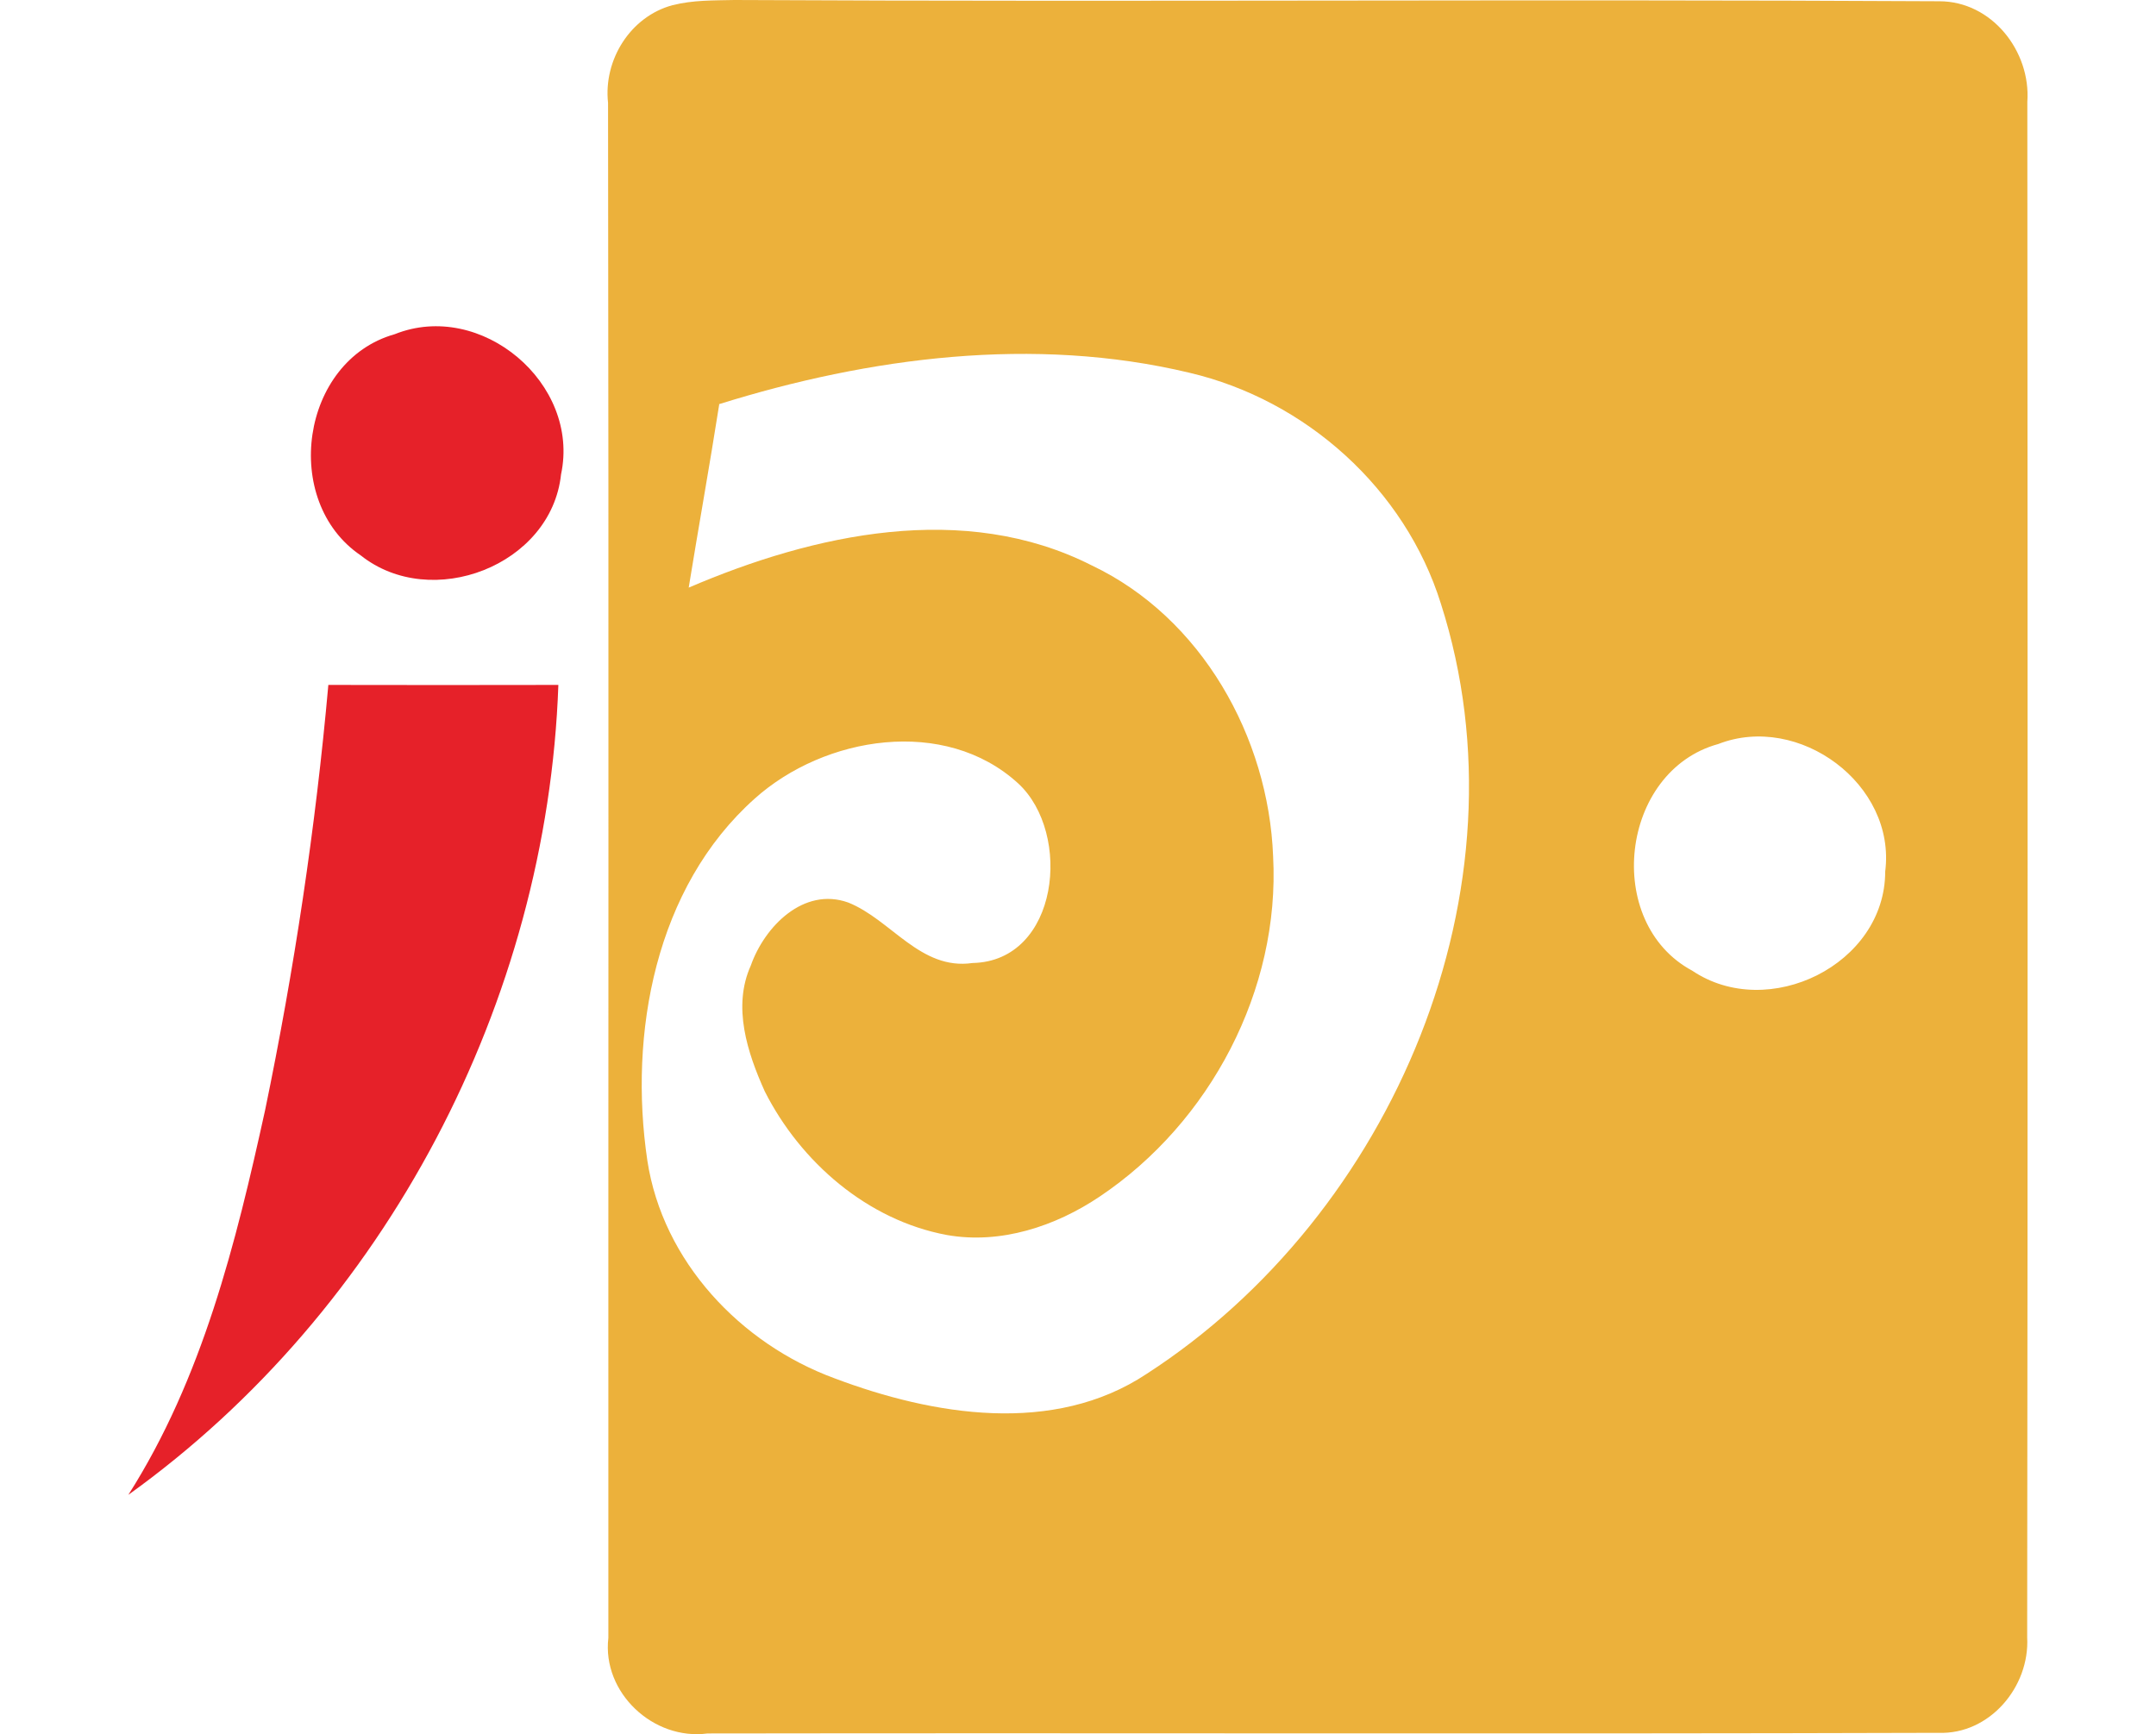
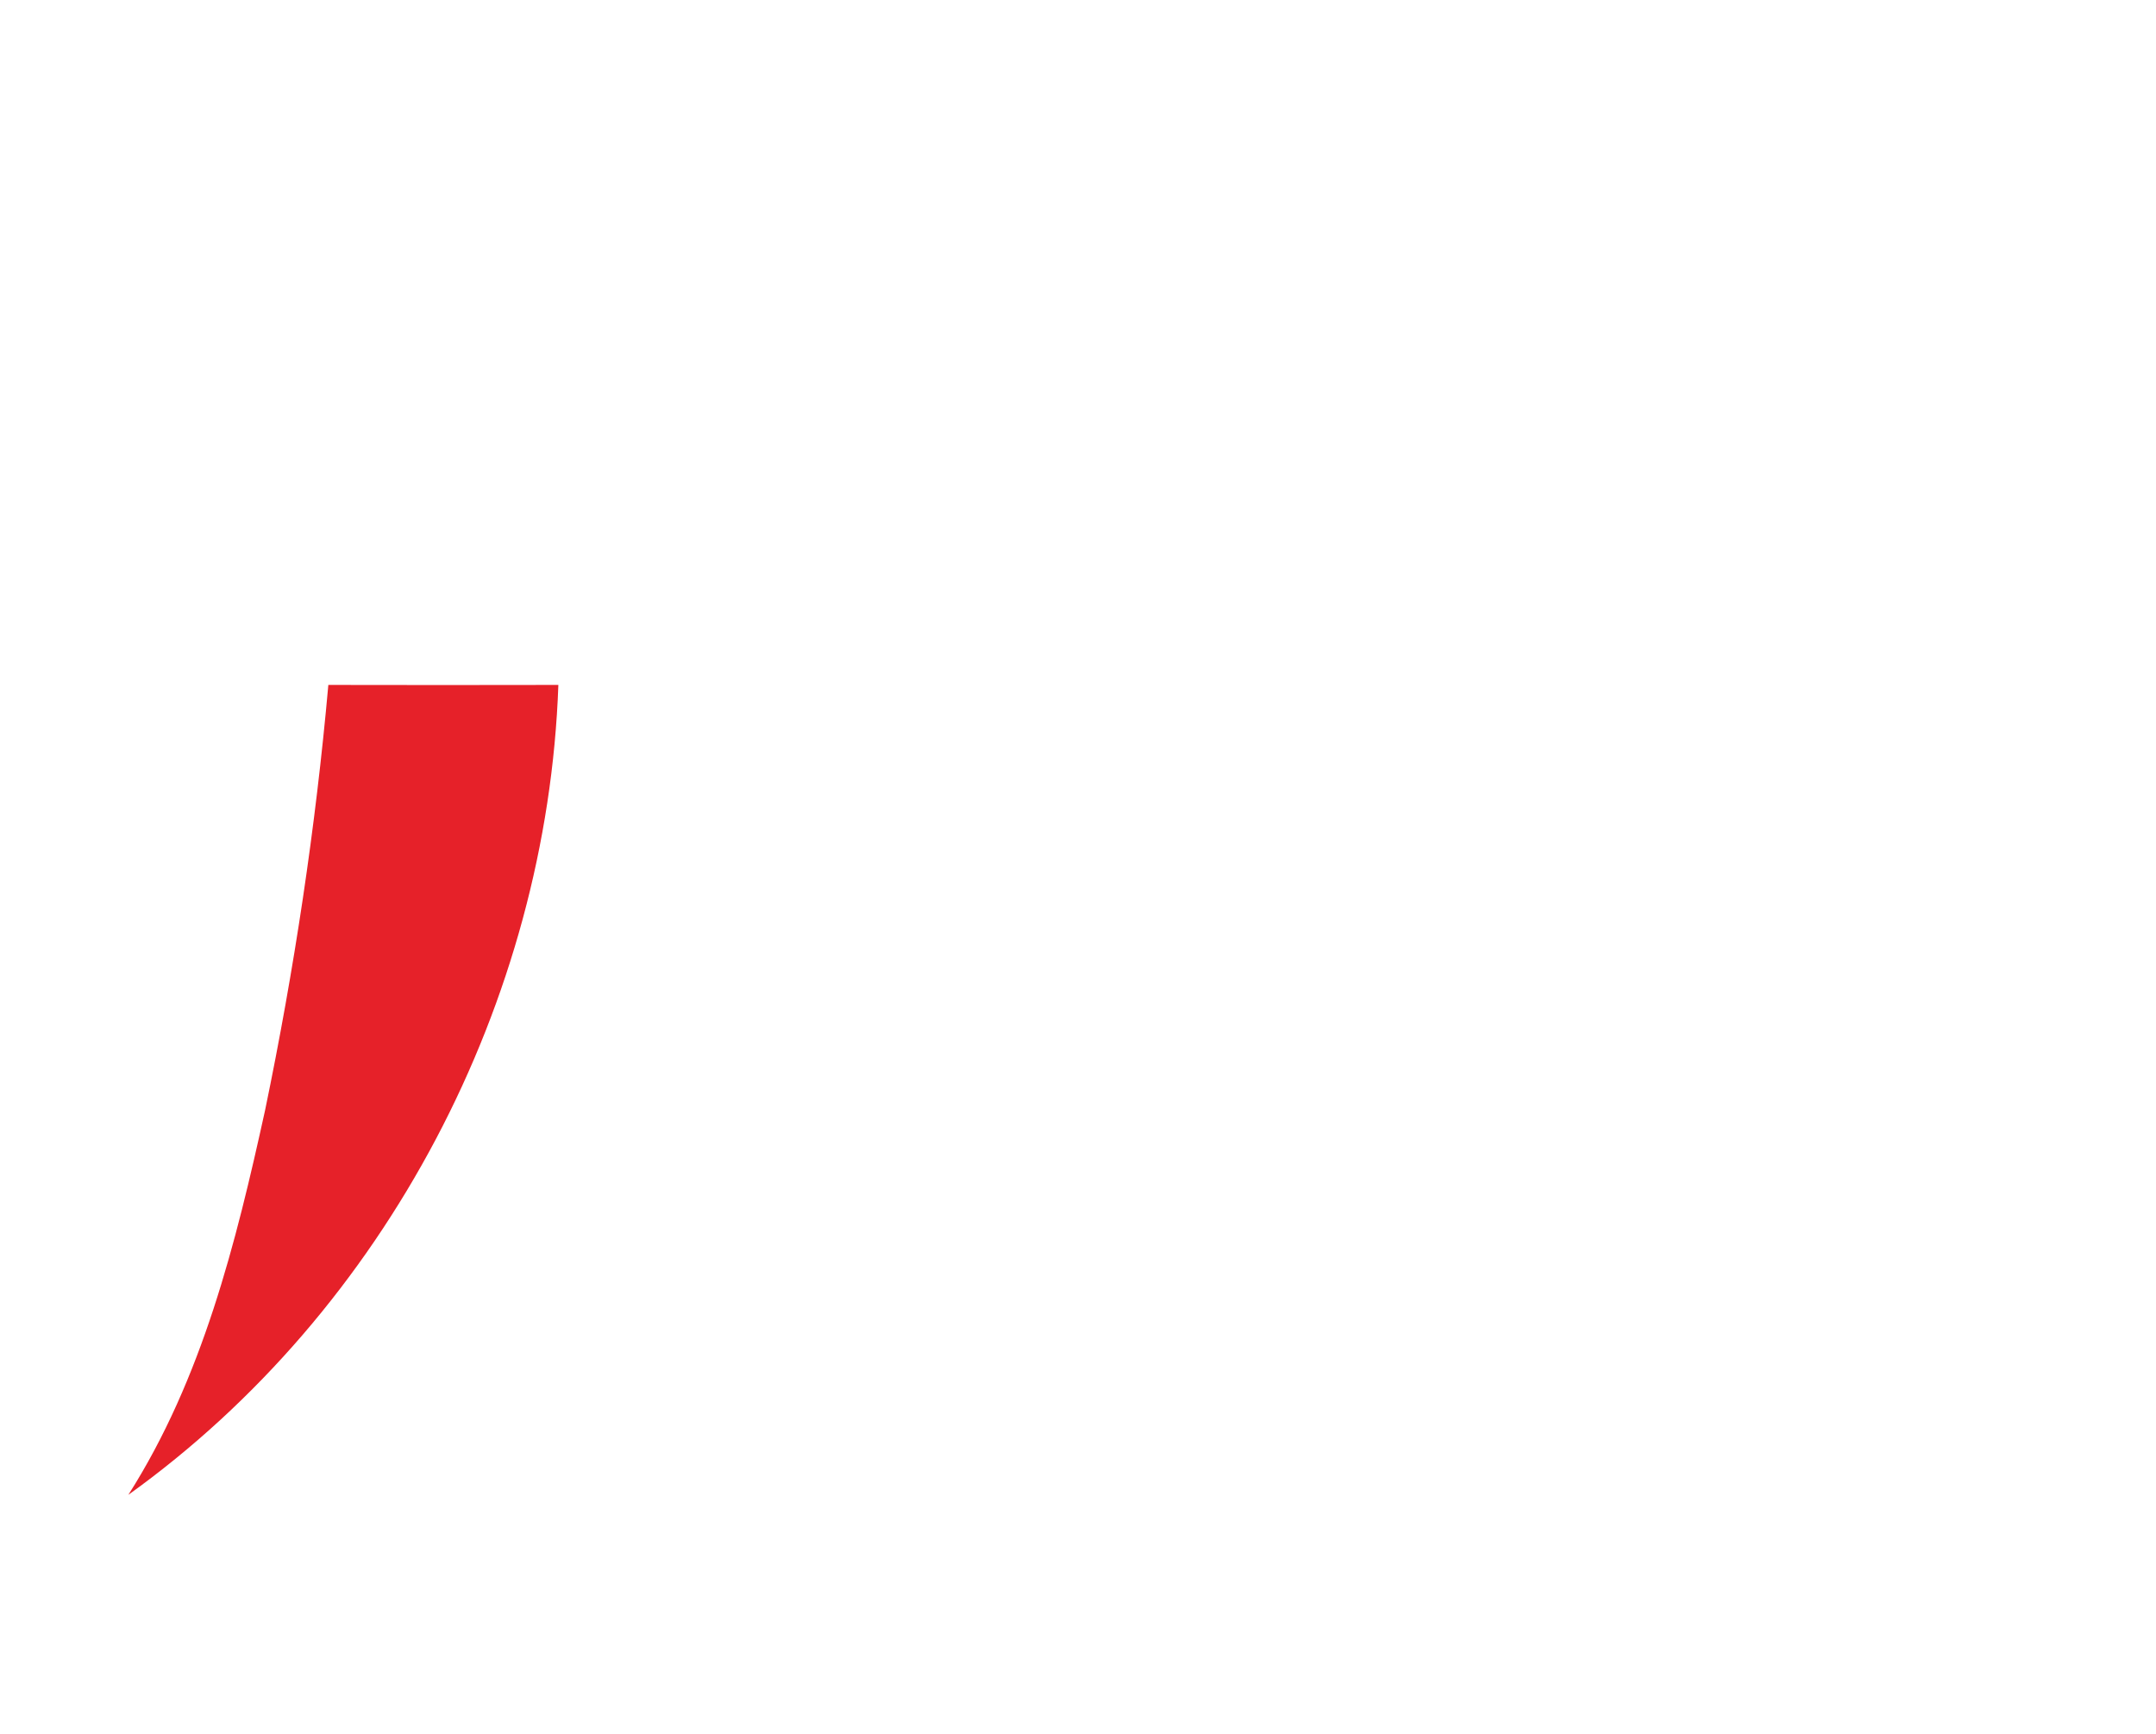
<svg xmlns="http://www.w3.org/2000/svg" xml:space="preserve" width="12.763mm" height="10.268mm" version="1.1" style="shape-rendering:geometricPrecision; text-rendering:geometricPrecision; image-rendering:optimizeQuality; fill-rule:evenodd; clip-rule:evenodd" viewBox="0 0 120.8 110.32">
  <defs>
    <style type="text/css">
   
    .fil1 {fill:#E62129;fill-rule:nonzero}
    .fil0 {fill:#ECB13B;fill-rule:nonzero}
   
  </style>
  </defs>
  <g id="图层_x0020_1">
    <g id="_2919588967360">
      <g>
-         <path class="fil0" d="M34.62 0.33c1.28,-0.33 2.61,-0.3 3.92,-0.33 25.55,0.13 51.1,-0.06 76.64,0.08 3.34,0 5.83,3.18 5.6,6.4 0.02,32.56 0.03,65.12 -0.01,97.68 0.17,3.14 -2.39,6.19 -5.64,6.07 -26.09,0.08 -52.2,0 -78.29,0.04 -3.45,0.46 -6.72,-2.6 -6.31,-6.08 -0.01,-32.55 0.03,-65.11 -0.02,-97.65 -0.3,-2.73 1.42,-5.49 4.1,-6.21zm2.96 25.4l0 0c-0.61,3.89 -1.31,7.77 -1.94,11.65 7.97,-3.42 17.52,-5.53 25.64,-1.41 6.98,3.32 11.24,10.92 11.53,18.51 0.45,8.48 -4,16.92 -11.02,21.63 -2.82,1.9 -6.32,3.06 -9.74,2.45 -5.04,-0.94 -9.29,-4.63 -11.57,-9.13 -1.11,-2.47 -2.07,-5.39 -0.89,-8.01 0.87,-2.47 3.35,-5.02 6.19,-4.01 2.74,1.09 4.59,4.33 7.91,3.85 5.5,-0.11 6.36,-8.25 2.9,-11.43 -4.66,-4.26 -12.31,-3.01 -16.75,0.97 -6.33,5.65 -8.03,14.95 -6.83,23.03 0.98,6.41 5.92,11.65 11.91,13.85 6.26,2.36 13.93,3.64 19.84,-0.28 15.67,-10.13 24.52,-30.89 18.72,-49 -2.28,-7.3 -8.58,-12.95 -16,-14.69 -9.88,-2.36 -20.33,-0.99 -29.91,2zm63.54 21.6l0 0c-6.25,1.72 -7.34,11.37 -1.65,14.42 4.83,3.25 12.27,-0.39 12.27,-6.31 0.71,-5.55 -5.49,-10.11 -10.62,-8.11z" />
-       </g>
+         </g>
    </g>
-     <path class="fil1" d="M16.94 21.26c5.49,-2.2 11.82,3.13 10.58,8.92 -0.62,5.8 -8.25,8.72 -12.74,5.15 -5.08,-3.44 -3.83,-12.38 2.16,-14.07z" />
    <path class="fil1" d="M12.72 43.57c4.87,0.01 9.75,0.01 14.63,0 -0.71,20.13 -10.95,39.75 -27.35,51.52 4.71,-7.4 6.84,-16.01 8.7,-24.48 1.85,-8.93 3.21,-17.96 4.02,-27.04z" />
  </g>
</svg>